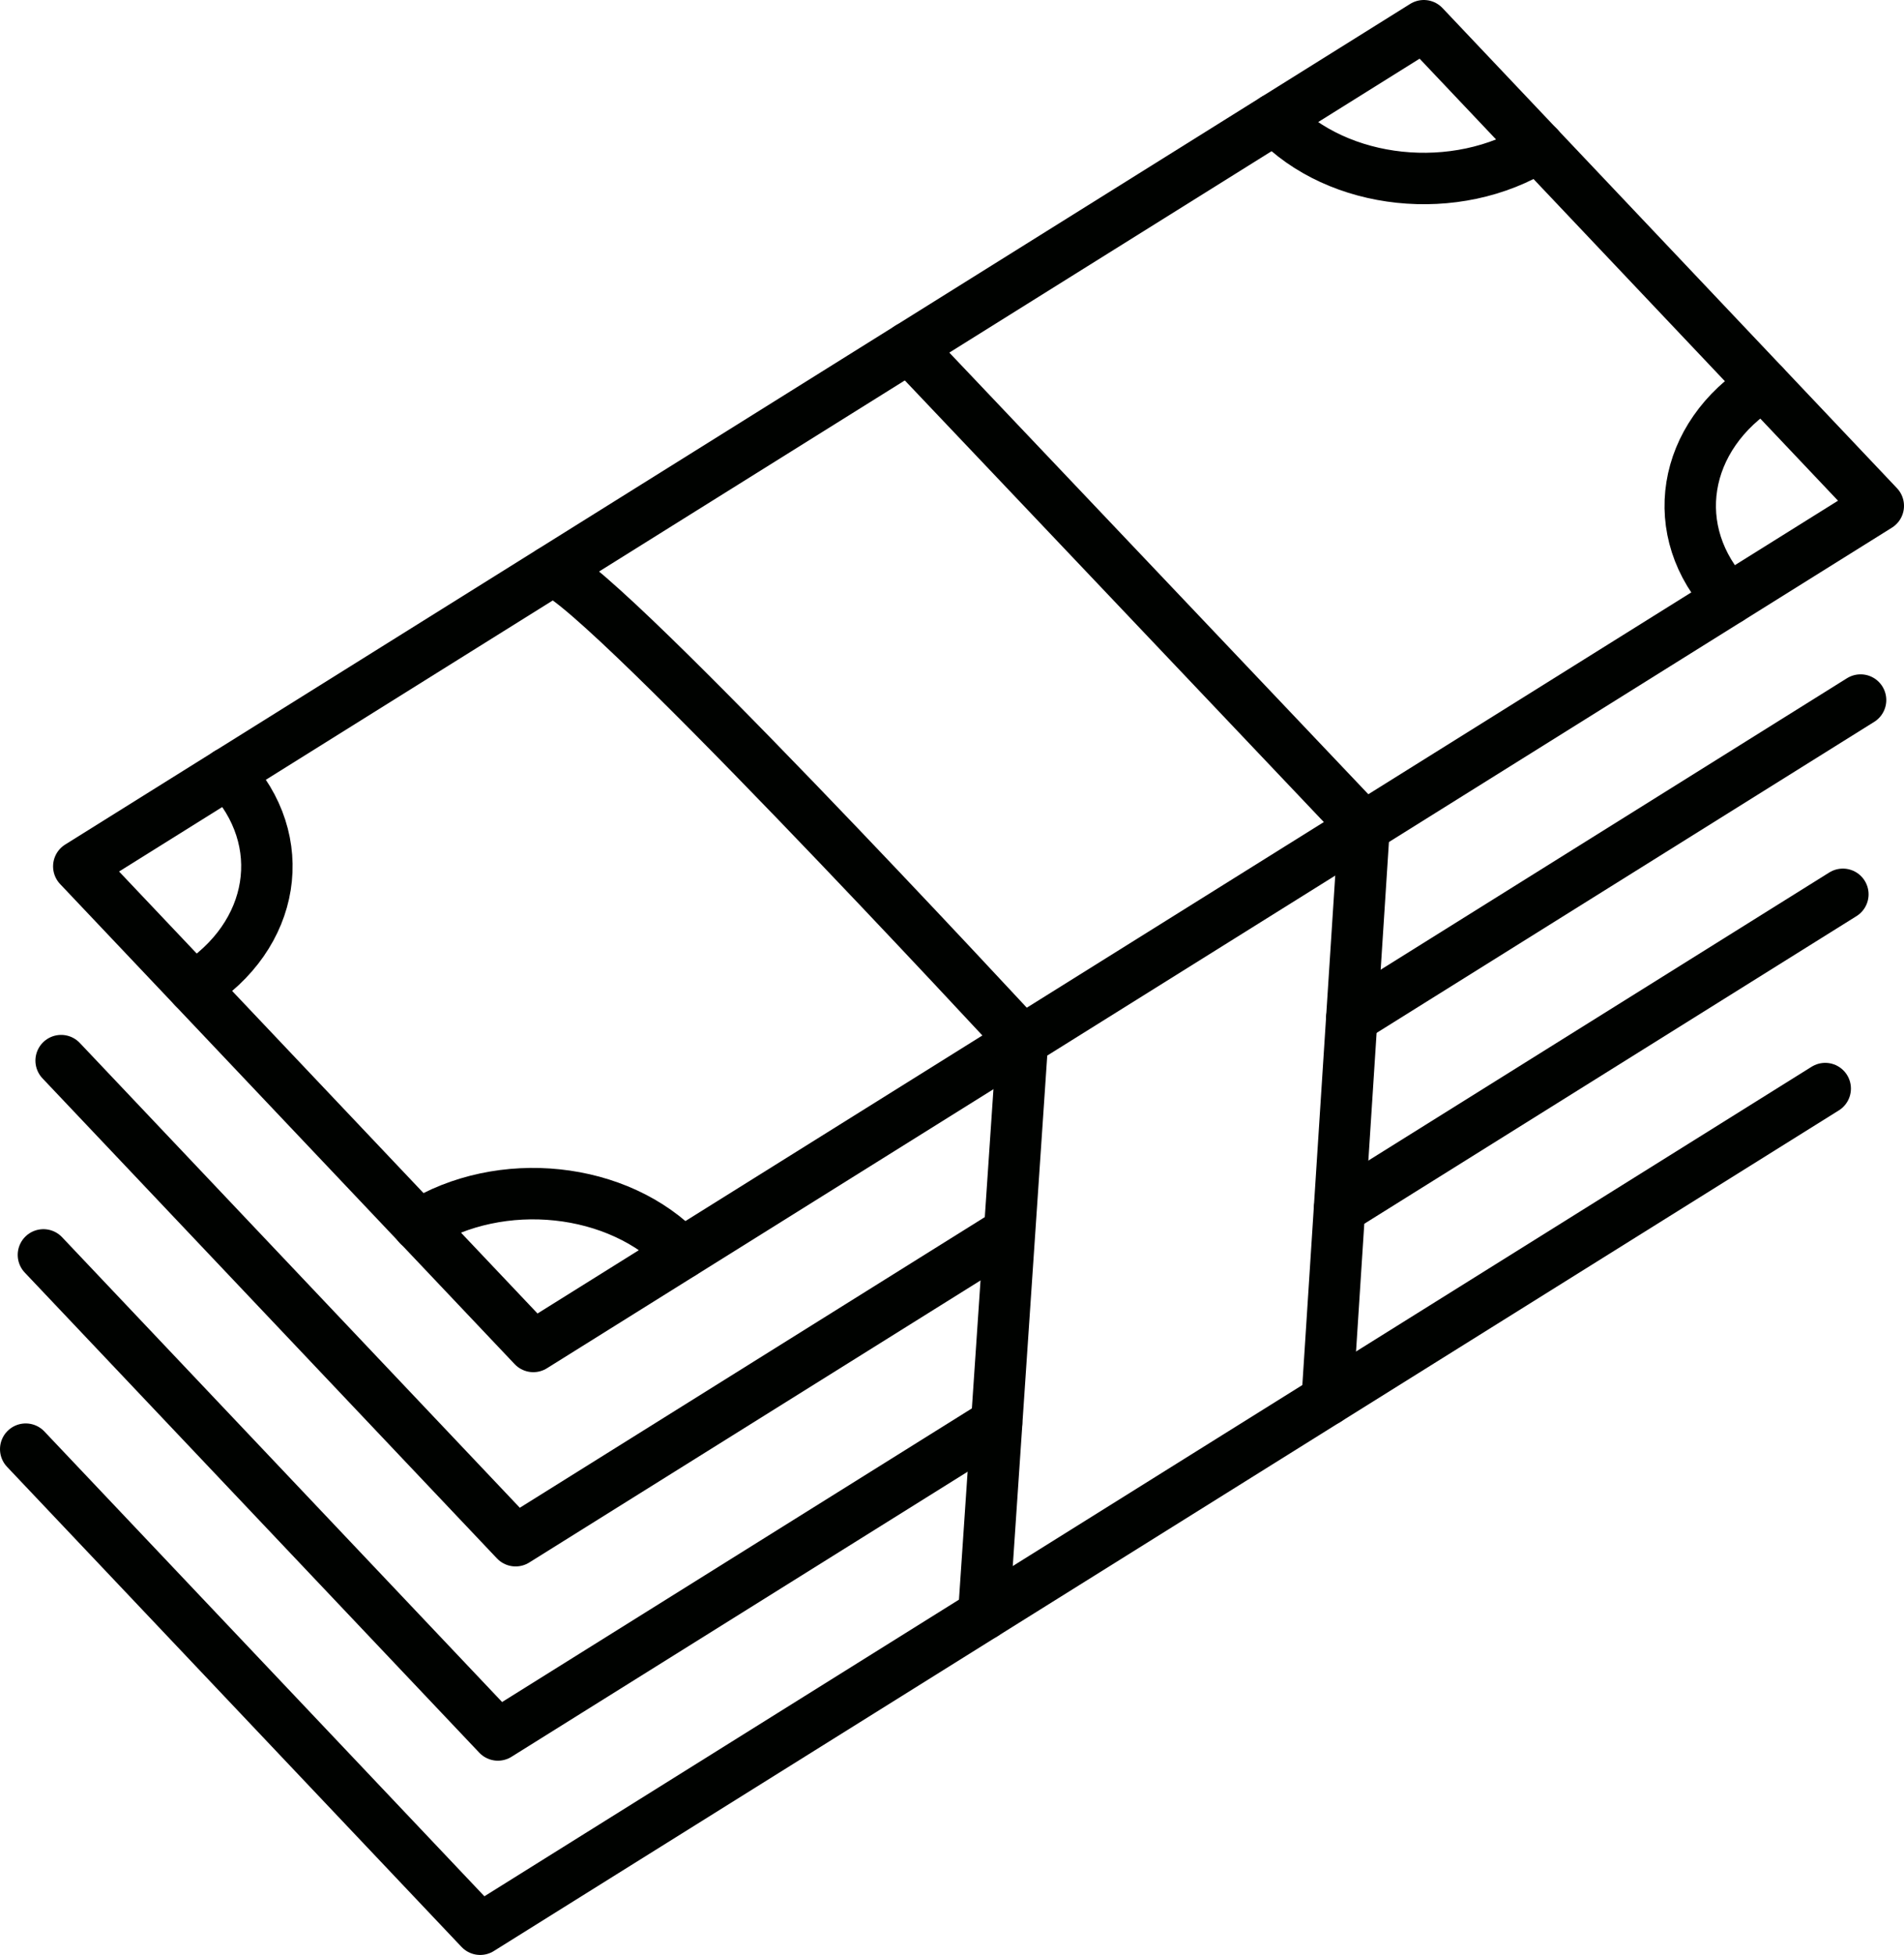
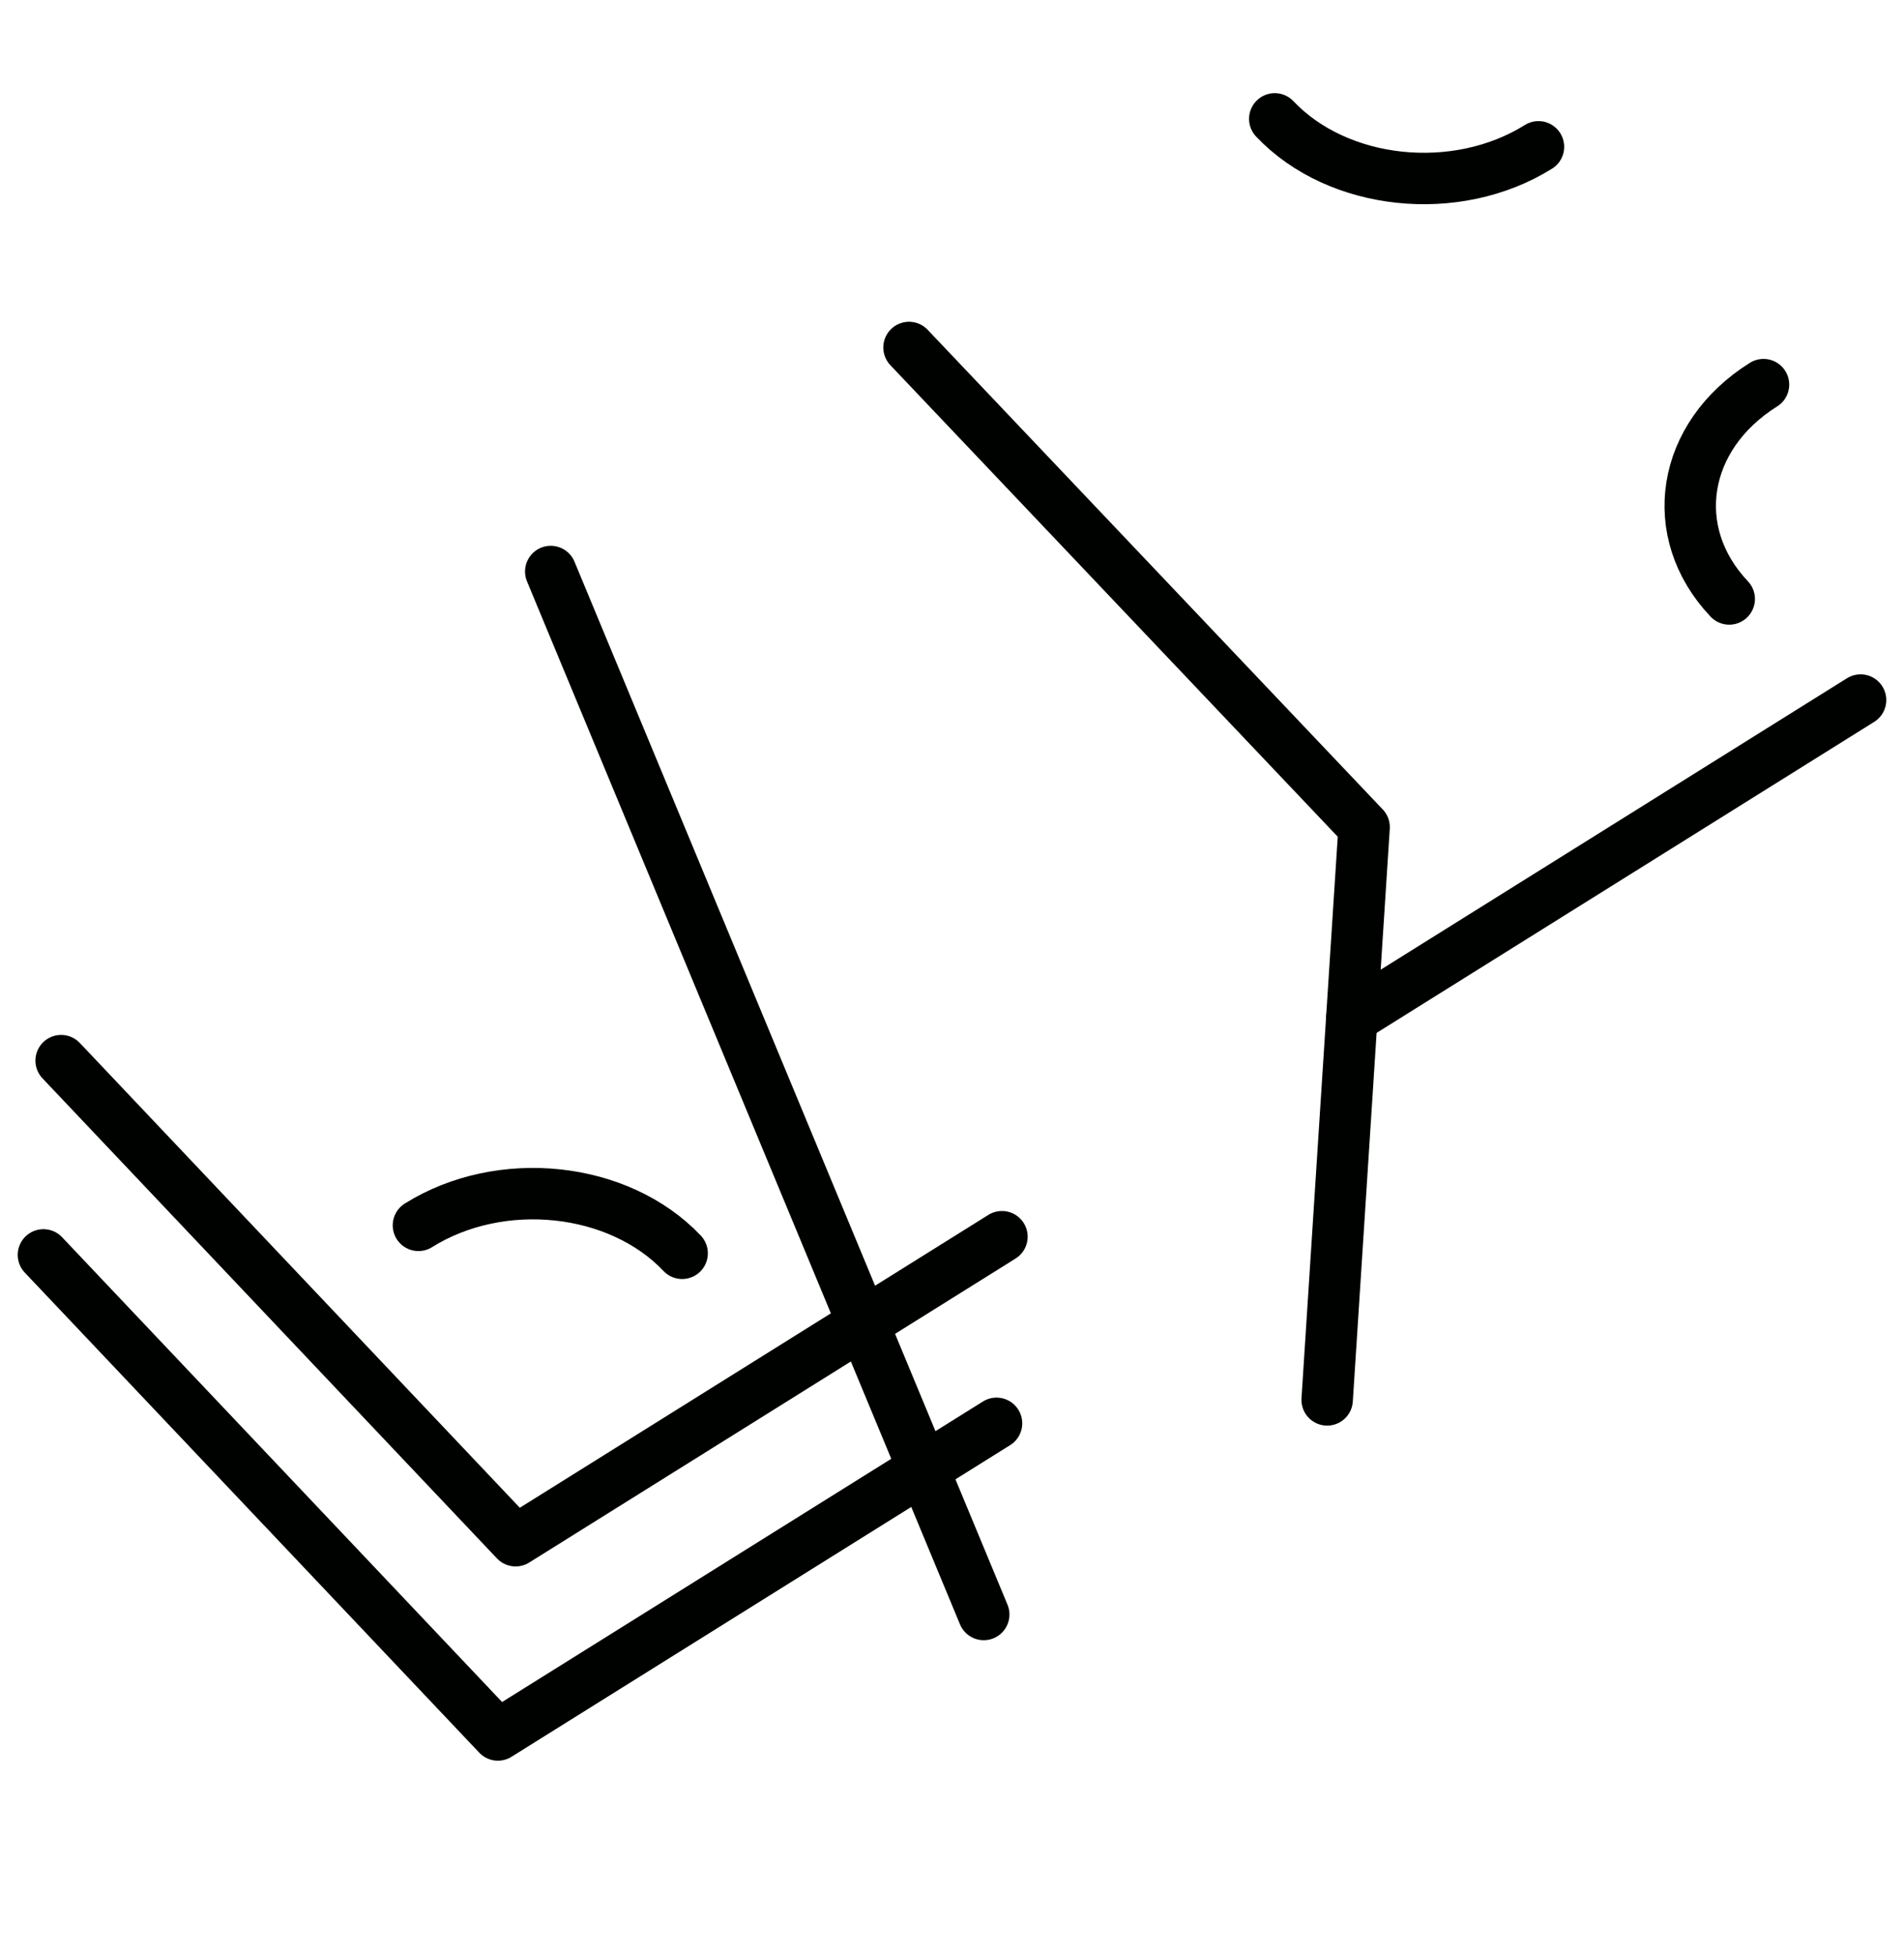
<svg xmlns="http://www.w3.org/2000/svg" id="Layer_1" data-name="Layer 1" viewBox="0 0 333.27 342.06">
  <defs>
    <style>.cls-1{fill:none;stroke:#000200;stroke-linecap:round;stroke-linejoin:round;stroke-width:9px;}</style>
  </defs>
  <title>i4</title>
-   <polygon class="cls-1" points="328.77 88.51 93.35 235.59 13.79 151.59 249.22 4.5 328.77 88.51" />
  <path class="cls-1" d="M569.89,290.6c-14.41,9-35.08,6.81-46.16-4.89" transform="translate(-300.6 -264.91)" />
  <path class="cls-1" d="M603.28,369.71c-11.08-11.7-8.39-28.49,6-37.5" transform="translate(-300.6 -264.91)" />
-   <path class="cls-1" d="M334.47,437.69c14.41-9,17.11-25.79,6-37.5" transform="translate(-300.6 -264.91)" />
  <path class="cls-1" d="M420,484.2c-11.08-11.7-31.75-13.9-46.16-4.89" transform="translate(-300.6 -264.91)" />
  <polyline class="cls-1" points="175.38 216.39 90.25 269.58 10.7 185.58" />
  <line class="cls-1" x1="325.67" y1="122.49" x2="236.62" y2="178.13" />
  <polyline class="cls-1" points="174.43 249.04 87.15 303.57 7.6 219.57" />
-   <line class="cls-1" x1="322.57" y1="156.48" x2="234.46" y2="211.53" />
-   <polyline class="cls-1" points="319.48 190.47 84.05 337.56 4.5 253.56" />
-   <path class="cls-1" d="M397,364.91c4.19-2.62,82.57,82.12,82.57,82.12L472.79,547.4" transform="translate(-300.6 -264.91)" />
+   <path class="cls-1" d="M397,364.91L472.79,547.4" transform="translate(-300.6 -264.91)" />
  <polyline class="cls-1" points="159.11 60.8 238.77 144.73 232.3 244.94" />
</svg>